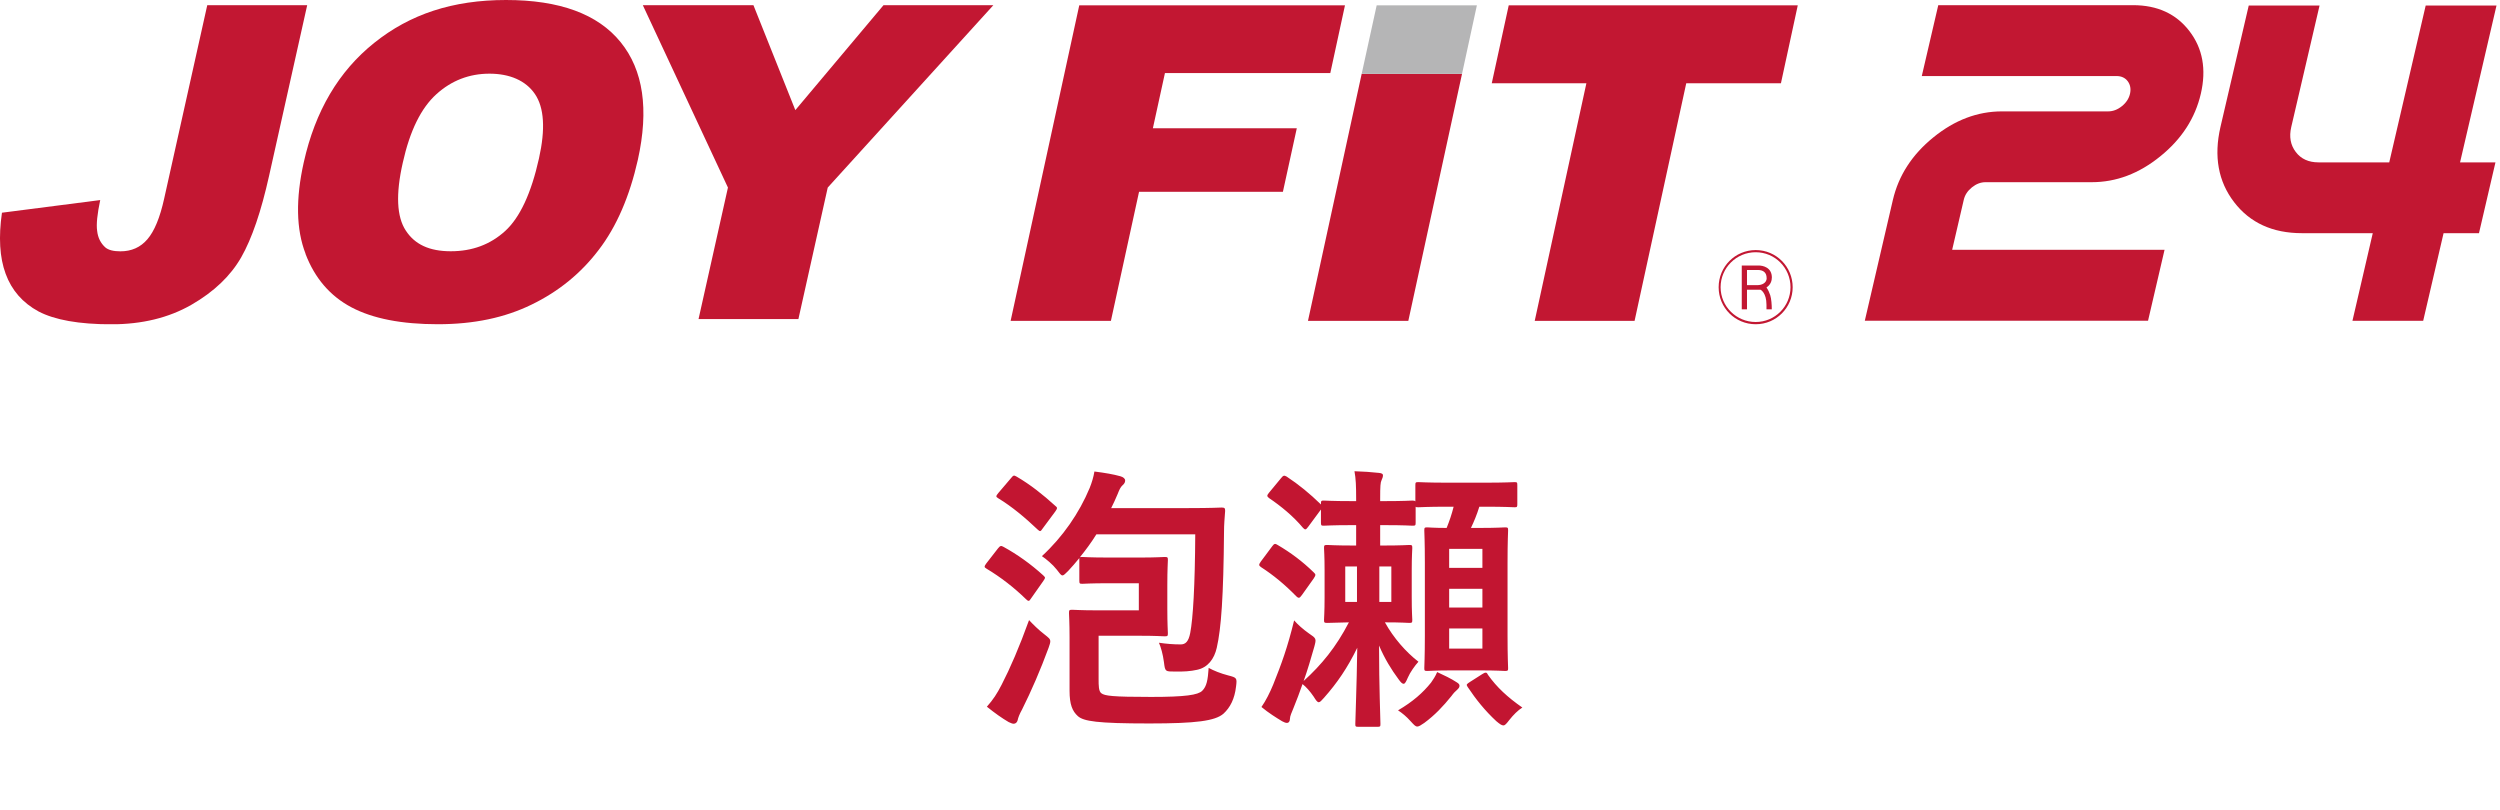
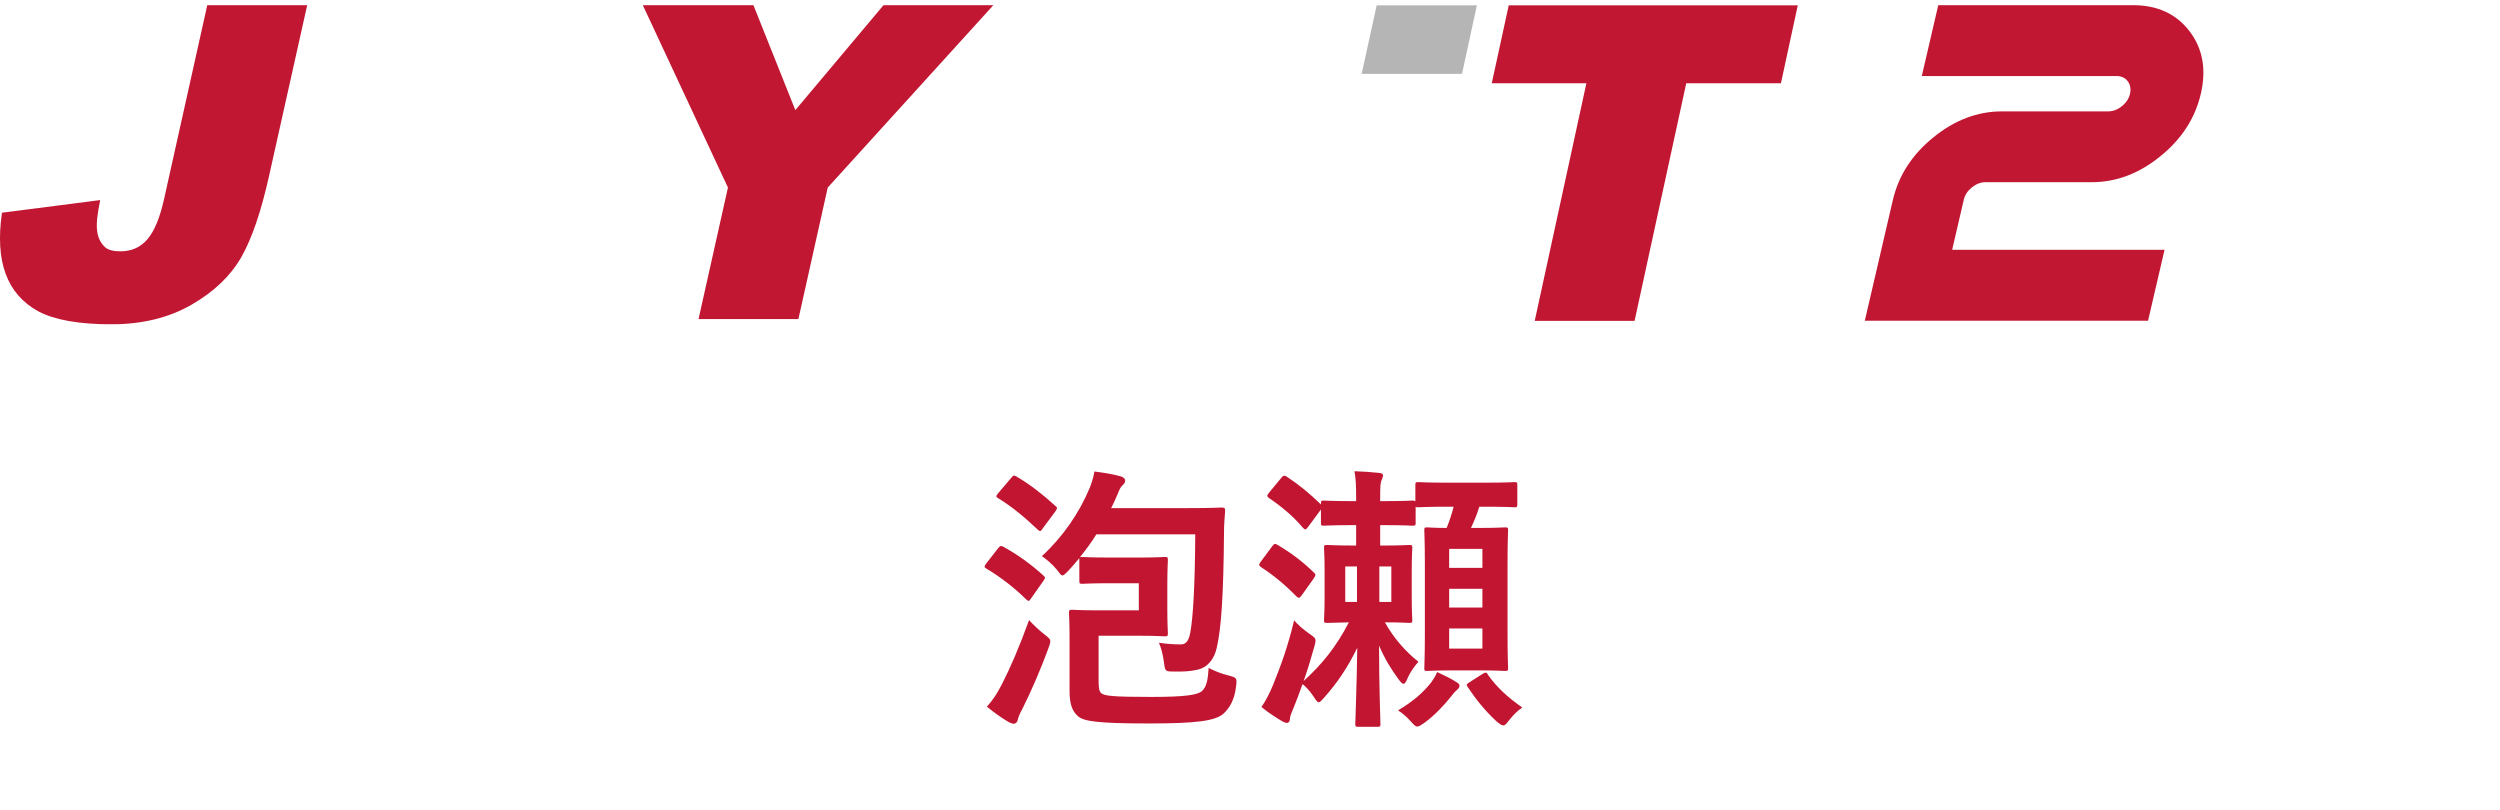
<svg xmlns="http://www.w3.org/2000/svg" width="358" height="116" viewBox="0 0 358 116" fill="none">
  <path d="M154.56 83.12V79.92C154.04 80.56 153.52 81.16 152.96 81.76C152.56 82.16 152.32 82.4 152.16 82.4C151.92 82.4 151.76 82.12 151.32 81.56C150.76 80.84 149.8 80.04 149.2 79.64C152.2 76.88 154.56 73.44 156.04 69.88C156.36 69.08 156.6 68.28 156.72 67.52C158.28 67.72 159.44 67.92 160.44 68.2C160.88 68.32 161.12 68.56 161.12 68.8C161.12 69.04 161.04 69.24 160.76 69.48C160.44 69.76 160.28 70.16 160.04 70.76C159.76 71.44 159.44 72.12 159.12 72.76H170.2C173.56 72.76 174.68 72.68 174.92 72.68C175.36 72.68 175.44 72.76 175.44 73.16C175.36 74.2 175.28 75.2 175.28 76.12C175.2 85.44 174.88 89.96 174.24 92.76C173.88 94.36 172.96 95.6 171.4 95.92C170.48 96.12 169.52 96.2 168.12 96.16C166.88 96.16 166.84 96.16 166.68 94.84C166.52 93.64 166.24 92.68 165.96 92.04C167.04 92.2 168.04 92.28 169.08 92.28C169.76 92.28 170.2 91.88 170.44 90.64C170.84 88.56 171.12 83.92 171.16 76.52H157C156.28 77.68 155.48 78.76 154.64 79.8C154.72 79.76 154.8 79.76 155 79.76C155.24 79.76 156.08 79.84 158.8 79.84H163.28C165.56 79.84 166.52 79.76 166.76 79.76C167.2 79.76 167.24 79.8 167.24 80.2C167.24 80.48 167.16 81.52 167.16 83.76V87.16C167.16 89.4 167.24 90.44 167.24 90.68C167.24 91.08 167.2 91.12 166.76 91.12C166.52 91.12 165.56 91.04 163.28 91.04H157.32V97.24C157.32 98.16 157.32 99 157.72 99.28C158.2 99.64 159.24 99.8 164.84 99.8C169.76 99.8 171.56 99.52 172.16 98.92C172.8 98.28 172.96 97.4 173.08 95.64C173.8 96.04 174.8 96.44 175.88 96.72C177.12 97.04 177.16 97.08 177 98.32C176.8 100.08 176.16 101.32 175.2 102.2C174 103.24 171.28 103.6 164.6 103.6C157.04 103.6 155.2 103.28 154.36 102.56C153.56 101.84 153.16 100.88 153.16 98.92V91.28C153.16 89.12 153.08 88.04 153.08 87.8C153.08 87.36 153.12 87.32 153.56 87.32C153.8 87.32 154.84 87.4 157.04 87.4H163.08V83.52H158.8C156.08 83.52 155.24 83.6 155 83.6C154.6 83.6 154.56 83.56 154.56 83.12ZM141.32 101.2C142.24 100.16 142.76 99.36 143.44 98.04C144.64 95.72 145.96 92.68 147.36 88.8C147.92 89.4 148.72 90.2 149.56 90.84C150.16 91.32 150.4 91.48 150.4 91.84C150.4 92.04 150.32 92.32 150.16 92.76C149 95.92 147.68 98.96 146.36 101.6C146 102.24 145.8 102.76 145.72 103.16C145.64 103.44 145.44 103.64 145.16 103.64C145 103.64 144.76 103.56 144.44 103.4C143.48 102.84 142.52 102.16 141.32 101.2ZM142.96 70.6L144.8 68.44C145.12 68.04 145.2 68.04 145.56 68.24C147.56 69.4 149.36 70.84 151.12 72.44C151.28 72.56 151.36 72.64 151.36 72.76C151.36 72.88 151.28 73 151.12 73.24L149.28 75.72C149 76.16 148.92 76.12 148.6 75.84C146.84 74.16 144.88 72.52 142.96 71.36C142.76 71.24 142.68 71.16 142.68 71.08C142.68 70.96 142.76 70.84 142.96 70.6ZM141.24 80.68L142.92 78.52C143.24 78.12 143.36 78.12 143.72 78.32C145.68 79.4 147.6 80.76 149.4 82.4C149.56 82.56 149.64 82.64 149.64 82.72C149.64 82.84 149.56 82.96 149.4 83.2L147.6 85.76C147.48 85.96 147.4 86.04 147.28 86.04C147.2 86.04 147.08 85.96 146.92 85.8C145.2 84.12 143.28 82.64 141.28 81.44C141.08 81.32 141 81.24 141 81.16C141 81.04 141.08 80.88 141.24 80.68ZM197.24 104.08H194.56C194.12 104.08 194.08 104.04 194.08 103.68C194.08 102.92 194.28 98.48 194.36 92.76C192.96 95.64 191.48 97.8 189.6 99.92C189.24 100.32 189.04 100.56 188.84 100.56C188.64 100.56 188.44 100.28 188.12 99.76C187.6 99 187.04 98.36 186.52 97.96C186.12 99.12 185.68 100.28 185.24 101.36C184.96 102.04 184.72 102.56 184.72 102.92C184.72 103.28 184.56 103.52 184.28 103.52C184.12 103.52 183.88 103.44 183.6 103.28C182.8 102.8 181.64 102.08 180.64 101.24C181.28 100.32 181.84 99.2 182.32 98.04C183.52 95.04 184.36 92.76 185.32 88.84C185.8 89.4 186.6 90.12 187.4 90.68C188.52 91.44 188.52 91.44 188.2 92.64C187.72 94.32 187.24 95.96 186.68 97.52C189.24 95.2 191.32 92.68 193.16 89.12C191.08 89.16 190.28 89.2 190.08 89.2C189.64 89.2 189.6 89.16 189.6 88.76C189.6 88.48 189.68 87.68 189.68 85.56V81.64C189.68 79.6 189.6 78.72 189.6 78.48C189.6 78.08 189.64 78.04 190.08 78.04C190.32 78.04 191.2 78.12 193.88 78.12H194.2V75.2H193.56C190.72 75.2 189.8 75.28 189.56 75.28C189.2 75.28 189.16 75.24 189.16 74.84V72.96L187.36 75.4C187 75.88 186.92 75.92 186.6 75.6C185.2 73.92 183.44 72.48 181.72 71.32C181.56 71.2 181.48 71.08 181.48 71C181.48 70.88 181.56 70.76 181.72 70.56L183.44 68.48C183.76 68.08 183.88 68.04 184.24 68.24C186 69.4 187.56 70.68 189.16 72.24V72.08C189.16 71.72 189.2 71.68 189.56 71.68C189.8 71.68 190.72 71.76 193.56 71.76H194.2V71.44C194.2 69.6 194.16 68.56 193.96 67.48C195.2 67.52 196.44 67.6 197.48 67.72C197.88 67.76 198.04 67.88 198.04 68.04C198.04 68.32 197.96 68.48 197.84 68.76C197.68 69.08 197.64 69.6 197.64 71.4V71.76H198.28C201.12 71.76 202.04 71.68 202.28 71.68C202.52 71.68 202.6 71.72 202.68 71.8V69.48C202.68 69.08 202.72 69.04 203.12 69.04C203.36 69.04 204.36 69.12 207.32 69.12H212.64C215.64 69.12 216.64 69.04 216.88 69.04C217.24 69.04 217.28 69.08 217.28 69.48V72.2C217.28 72.6 217.24 72.64 216.88 72.64C216.64 72.64 215.64 72.56 212.64 72.56H211.84C211.48 73.72 211.08 74.68 210.64 75.6H211.84C214.4 75.6 215.28 75.52 215.52 75.52C215.92 75.52 215.96 75.56 215.96 75.96C215.96 76.16 215.88 77.56 215.88 80.6V91C215.88 94.04 215.96 95.44 215.96 95.68C215.96 96.04 215.92 96.08 215.52 96.08C215.28 96.08 214.4 96 211.84 96H208.08C205.48 96 204.68 96.08 204.4 96.08C204 96.08 203.96 96.04 203.96 95.68C203.96 95.4 204.04 94.04 204.04 91V80.6C204.04 77.56 203.96 76.2 203.96 75.96C203.96 75.56 204 75.52 204.4 75.52C204.64 75.52 205.32 75.6 207.16 75.6C207.56 74.6 207.88 73.68 208.16 72.56H207.32C204.36 72.56 203.36 72.64 203.12 72.64C202.88 72.64 202.8 72.64 202.72 72.56V74.84C202.72 75.24 202.68 75.28 202.28 75.28C202.04 75.28 201.12 75.2 198.28 75.2H197.64V78.12H198C200.72 78.12 201.56 78.04 201.8 78.04C202.2 78.04 202.24 78.08 202.24 78.48C202.24 78.72 202.16 79.6 202.16 81.64V85.56C202.16 87.68 202.24 88.52 202.24 88.76C202.24 89.16 202.2 89.2 201.8 89.2C201.56 89.2 200.76 89.12 198.32 89.12C199.56 91.36 201.32 93.36 203.12 94.76C202.64 95.28 201.92 96.28 201.6 97.04C201.36 97.6 201.2 97.92 201 97.92C200.8 97.92 200.6 97.72 200.28 97.28C199.24 95.88 198.28 94.32 197.48 92.44C197.48 98.36 197.68 102.92 197.68 103.68C197.68 104.04 197.64 104.08 197.24 104.08ZM212.28 92.88V90H207.52V92.88H212.28ZM212.28 78.6H207.52V81.32H212.28V78.6ZM207.52 87H212.28V84.32H207.52V87ZM199.24 86.2V81.12H197.52V86.2H199.24ZM192.64 86.2H194.32V81.12H192.64V86.2ZM180.56 80.4L182.2 78.2C182.48 77.8 182.64 77.84 182.96 78.04C184.8 79.12 186.48 80.36 188.12 81.96C188.28 82.12 188.36 82.2 188.36 82.32C188.36 82.44 188.28 82.6 188.12 82.84L186.44 85.2C186.24 85.48 186.12 85.6 186 85.6C185.88 85.6 185.76 85.52 185.64 85.4C184 83.72 182.36 82.36 180.56 81.2C180.4 81.08 180.32 81 180.32 80.88C180.32 80.76 180.4 80.64 180.56 80.4ZM200.2 101.72C202.32 100.48 203.76 99.2 204.92 97.76C205.2 97.36 205.56 96.84 205.8 96.24C206.76 96.68 207.84 97.2 208.56 97.68C208.92 97.88 209 98.04 209 98.2C209 98.44 208.88 98.56 208.68 98.76C208.4 99 208.16 99.24 207.84 99.68C206.68 101.12 205.48 102.4 203.96 103.52C203.48 103.84 203.2 104.04 202.96 104.04C202.68 104.04 202.48 103.8 202 103.28C201.4 102.6 200.8 102.12 200.2 101.72ZM210.52 97.64L212.28 96.52C212.52 96.36 212.64 96.32 212.76 96.32C212.88 96.32 212.96 96.4 213.08 96.64C214.36 98.44 215.88 99.84 218 101.32C217.36 101.72 216.72 102.36 216.12 103.12C215.72 103.64 215.52 103.88 215.28 103.88C215.04 103.88 214.76 103.68 214.28 103.28C212.64 101.76 211.36 100.16 210.16 98.36C209.92 98 210.04 97.96 210.52 97.64Z" fill="#C21531" />
  <g clip-path="url(#clip0_209_55)">
    <path d="M309.96 35.79L307.6 45.93H267.04L271.06 28.63C271.88 25.13 273.81 22.14 276.86 19.67C279.91 17.19 283.18 15.95 286.68 15.95H301.89C302.58 15.95 303.24 15.7 303.86 15.2C304.47 14.71 304.86 14.11 305.02 13.42C305.17 12.73 305.06 12.13 304.69 11.63C304.31 11.13 303.77 10.89 303.08 10.89H275.2L277.56 0.74H305.44C308.94 0.74 311.63 1.98 313.53 4.46C315.43 6.94 315.97 9.92 315.16 13.42C314.35 16.92 312.42 19.91 309.36 22.38C306.31 24.86 303.04 26.09 299.54 26.09H284.33C283.64 26.09 282.99 26.34 282.38 26.83C281.76 27.33 281.37 27.92 281.21 28.62L279.55 35.77H309.97L309.96 35.79Z" fill="#C21732" />
-     <path d="M328.11 18.181C327.78 19.581 328 20.781 328.76 21.771C329.51 22.761 330.6 23.251 332 23.251H342.14L347.36 0.791H357.5L352.28 23.251H357.35L354.99 33.391H349.92L347 45.941H336.87L339.78 33.391H329.64C325.44 33.391 322.19 31.911 319.92 28.941C317.65 25.981 317 22.391 317.97 18.181L322.02 0.791H332.16L328.11 18.181Z" fill="#C21732" />
    <path d="M29.68 0.74H43.99L38.541 25.14C37.401 30.27 36.071 34.17 34.541 36.85C33.001 39.53 30.631 41.79 27.401 43.65C24.151 45.51 20.34 46.44 15.941 46.44C11.29 46.44 7.83 45.81 5.52 44.6C3.25 43.37 1.68 41.58 0.81 39.21C-0.06 36.86 -0.22 33.93 0.28 30.46L14.351 28.65C13.931 30.64 13.771 32.11 13.911 33.06C14.021 34.05 14.411 34.81 15.06 35.41C15.511 35.81 16.25 35.99 17.241 35.99C18.831 35.99 20.12 35.42 21.11 34.26C22.11 33.1 22.91 31.16 23.511 28.43L29.68 0.74Z" fill="#C21732" />
-     <path d="M62.48 13.5C64.65 11.53 67.201 10.55 70.091 10.55C72.981 10.55 75.281 11.53 76.6 13.46C77.93 15.41 78.121 18.48 77.18 22.69C76.07 27.68 74.451 31.15 72.341 33.08C70.21 35.02 67.621 35.98 64.55 35.98C61.48 35.98 59.401 35 58.111 33.02C56.81 31.05 56.651 27.81 57.681 23.29C58.691 18.74 60.291 15.48 62.48 13.5ZM43.751 36.36C45.081 39.84 47.27 42.39 50.331 44.01C53.37 45.62 57.501 46.43 62.691 46.43C67.88 46.43 72.29 45.49 76.121 43.62C79.981 41.75 83.18 39.15 85.731 35.79C88.3 32.44 90.16 28.12 91.341 22.88C92.941 15.65 92.13 10.04 88.861 6.02C85.6 2.01 80.13 0 72.471 0C64.811 0 58.7 2.04 53.6 6.13C48.501 10.2 45.13 15.91 43.501 23.24C42.331 28.48 42.401 32.85 43.761 36.35" fill="#C21732" />
    <path d="M92.051 0.74H107.891L113.891 15.77L126.521 0.74H142.251L118.531 26.86L114.331 45.69H100.031L104.241 26.86L92.051 0.74Z" fill="#C21732" />
-     <path d="M154.551 0.76H192.601L190.501 10.46H166.821L165.091 18.37H185.701L183.711 27.47H163.111L159.081 45.95H144.721L154.551 0.76Z" fill="#C21732" />
    <path d="M216.051 0.76H257.441L255.031 11.92H241.471L234.071 45.95H219.771L227.171 11.92H213.621L216.051 0.76Z" fill="#C21732" />
-     <path d="M194.991 10.58H209.361L201.671 45.95H187.301L194.991 10.58Z" fill="#C21732" />
    <path d="M194.991 10.58H209.361L211.491 0.76H197.141L194.991 10.58Z" fill="#B5B5B6" />
-     <path d="M256.4 41.13C256.4 43.88 254.17 46.111 251.41 46.111C248.65 46.111 246.39 43.88 246.39 41.13C246.39 38.38 248.63 36.12 251.41 36.12C254.19 36.12 256.4 38.37 256.4 41.13ZM256.71 41.13C256.71 38.191 254.36 35.81 251.42 35.81C248.48 35.81 246.11 38.181 246.11 41.13C246.11 44.081 248.48 46.431 251.42 46.431C254.36 46.431 256.71 44.05 256.71 41.13ZM253.73 39.791C253.76 38.281 252.43 38.02 251.83 38.02H249.42V44.3H250.17V41.49H252.11C252.11 41.49 252.96 41.891 252.96 43.651V44.3H253.72C253.72 43.651 253.66 42.8 253.5 42.281C253.35 41.88 253.24 41.56 252.96 41.17C253.39 40.88 253.72 40.41 253.72 39.8M252.99 39.821C252.99 40.511 252.32 40.831 251.67 40.831H250.17V38.66H251.72C252.51 38.66 252.98 39.041 252.98 39.81" fill="#C21732" />
  </g>
  <defs>
    <clipPath id="clip0_209_55">
      <rect width="357.5" height="46.43" fill="white" />
    </clipPath>
  </defs>
</svg>